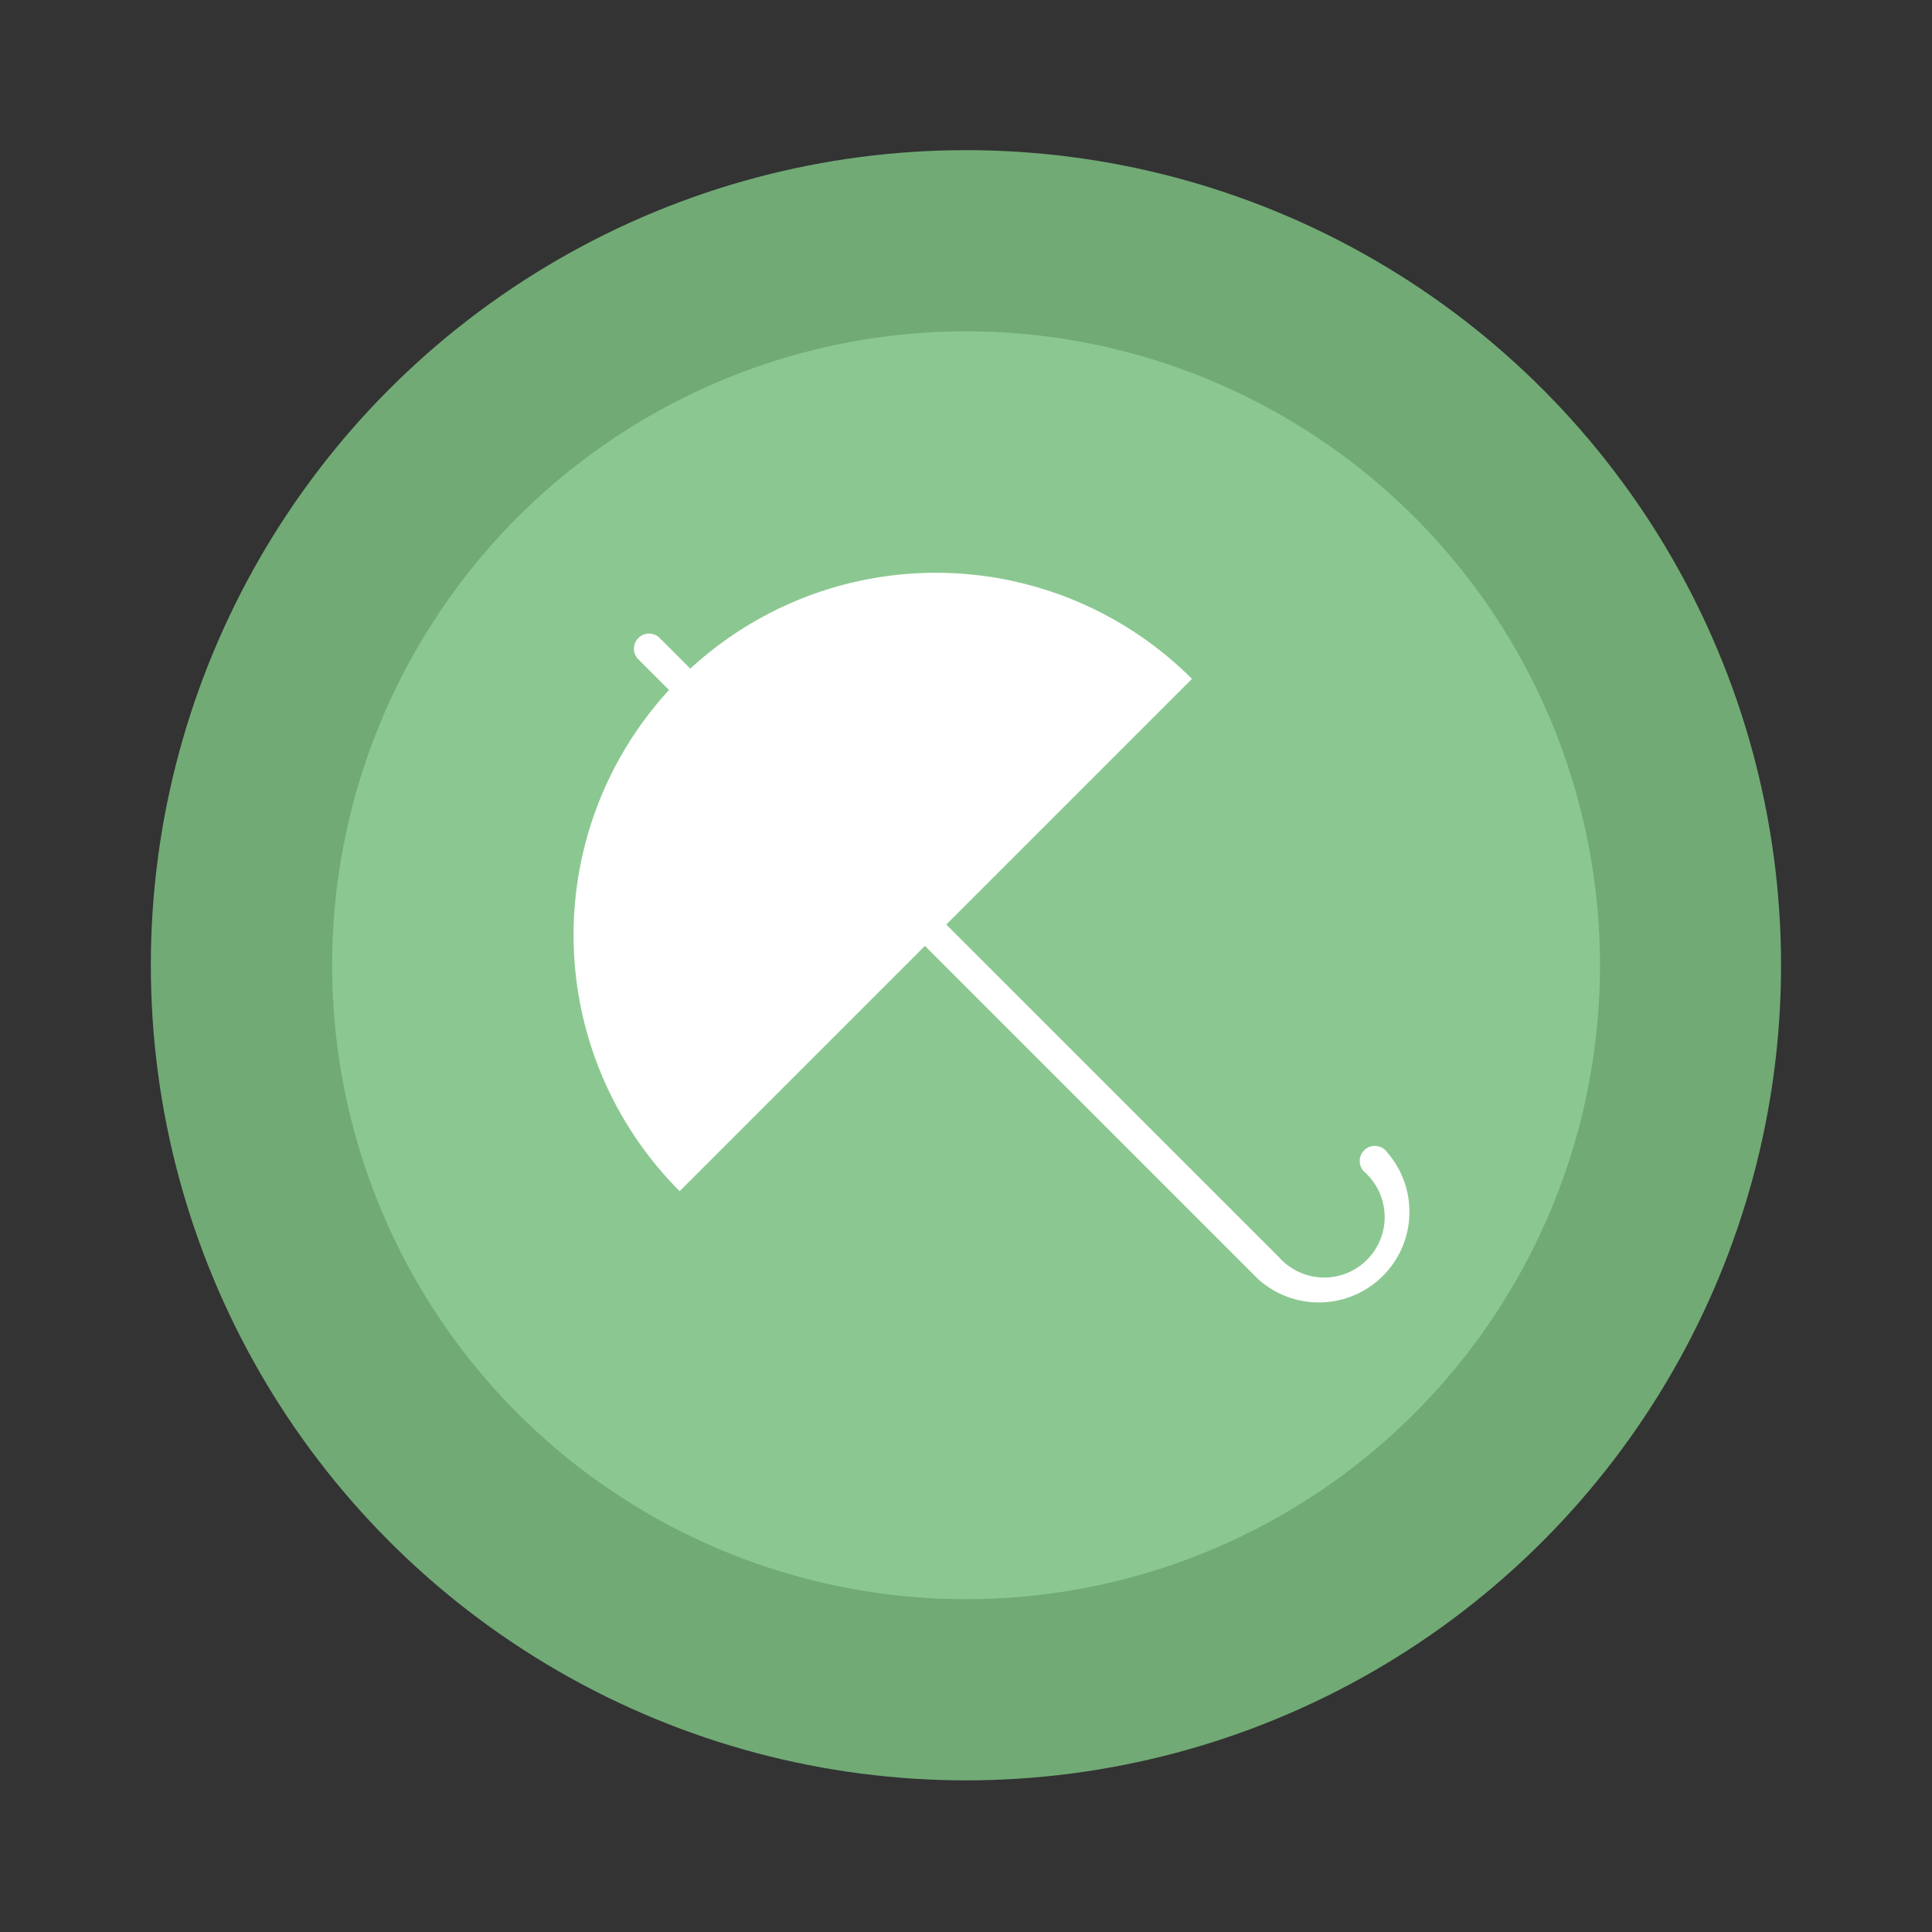
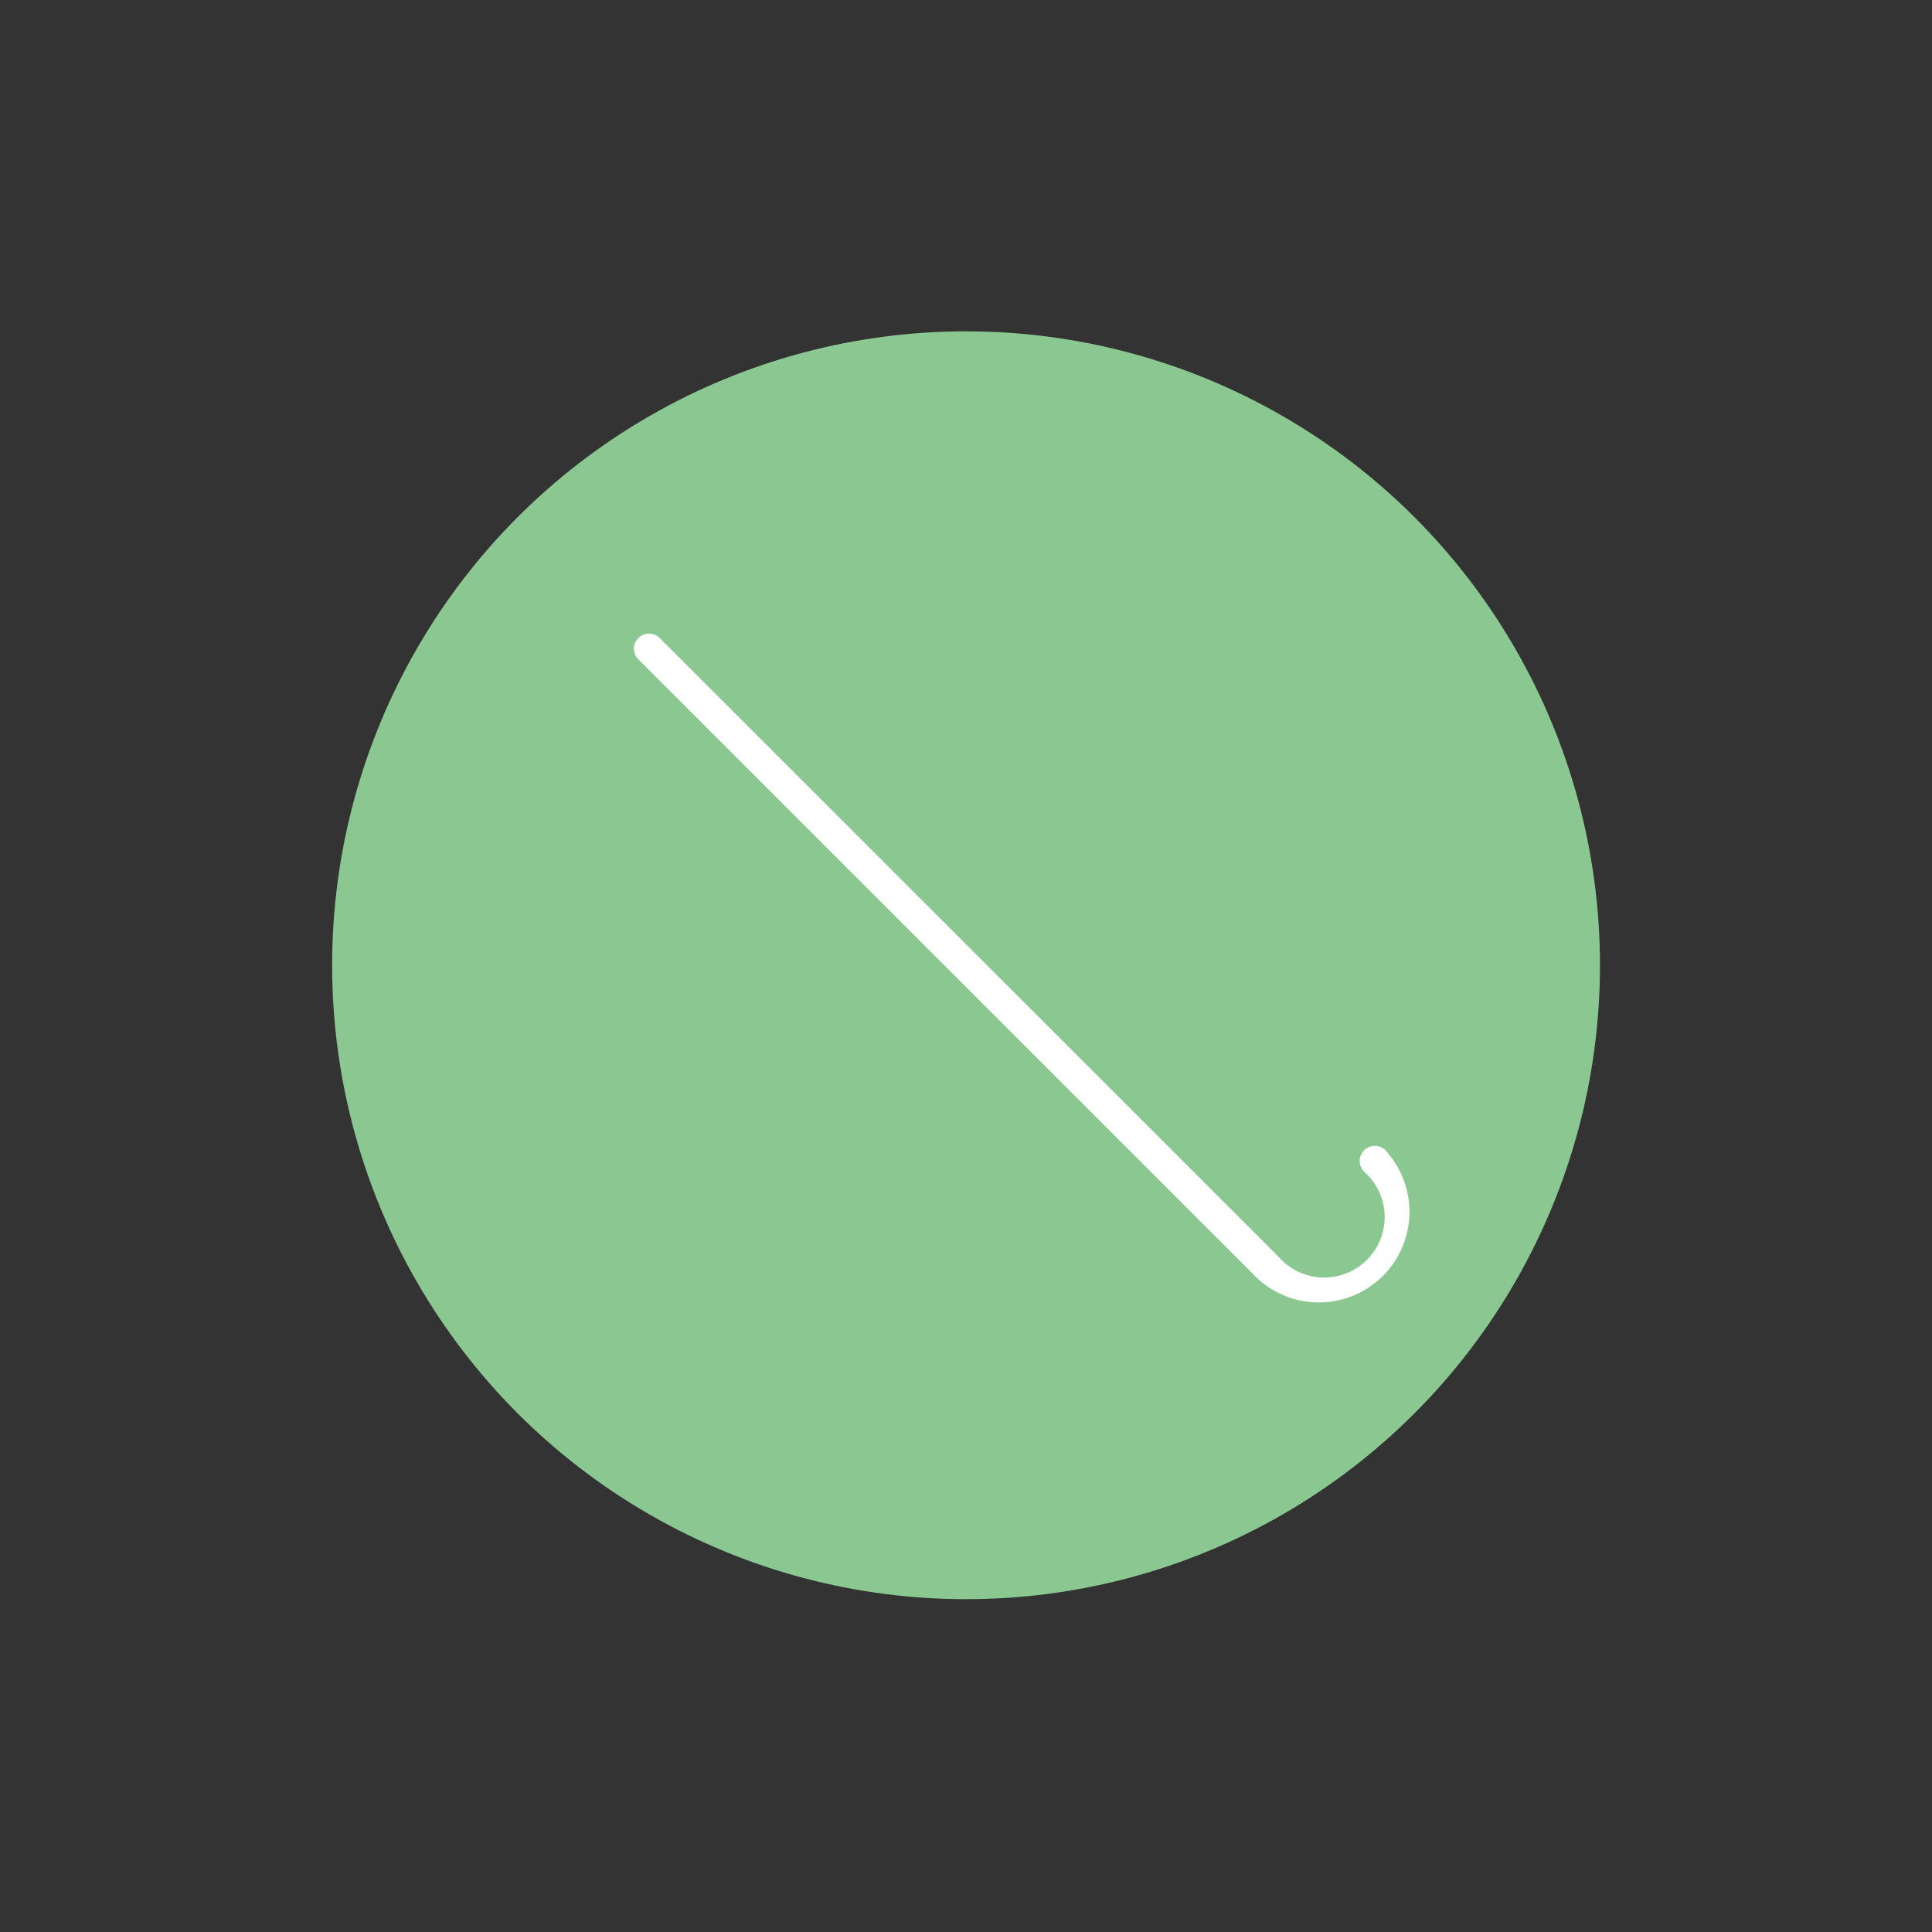
<svg xmlns="http://www.w3.org/2000/svg" width="64" height="64" viewBox="0 0 16.933 16.933">
  <rect x="0" y="0" width="16.933" height="16.933" fill="#333333" stroke="none" />
  <g transform="translate(0 -280.07)" paint-order="stroke markers fill">
-     <circle cx="8.466" cy="288.53" r="7.144" fill="#71aa75" />
    <circle cx="8.467" cy="288.53" r="5.556" fill="#8bc891" />
    <path d="M5.595 285.662a.132.132 0 0 0 0 .187l5.426 5.426a.794.794 0 0 0 1.138-1.104.132.132 0 0 0-.001-.002.132.132 0 0 0-.015-.017.132.132 0 0 0-.187 0 .132.132 0 0 0 0 .187.53.53 0 1 1-.748.748l-5.426-5.425a.132.132 0 0 0-.187 0z" fill="#fff" />
-     <path d="M5.957 286.02a3.175 3.175 0 0 0 0 4.49l4.49-4.49a3.175 3.175 0 0 0-4.49 0z" fill="#fff" />
  </g>
</svg>